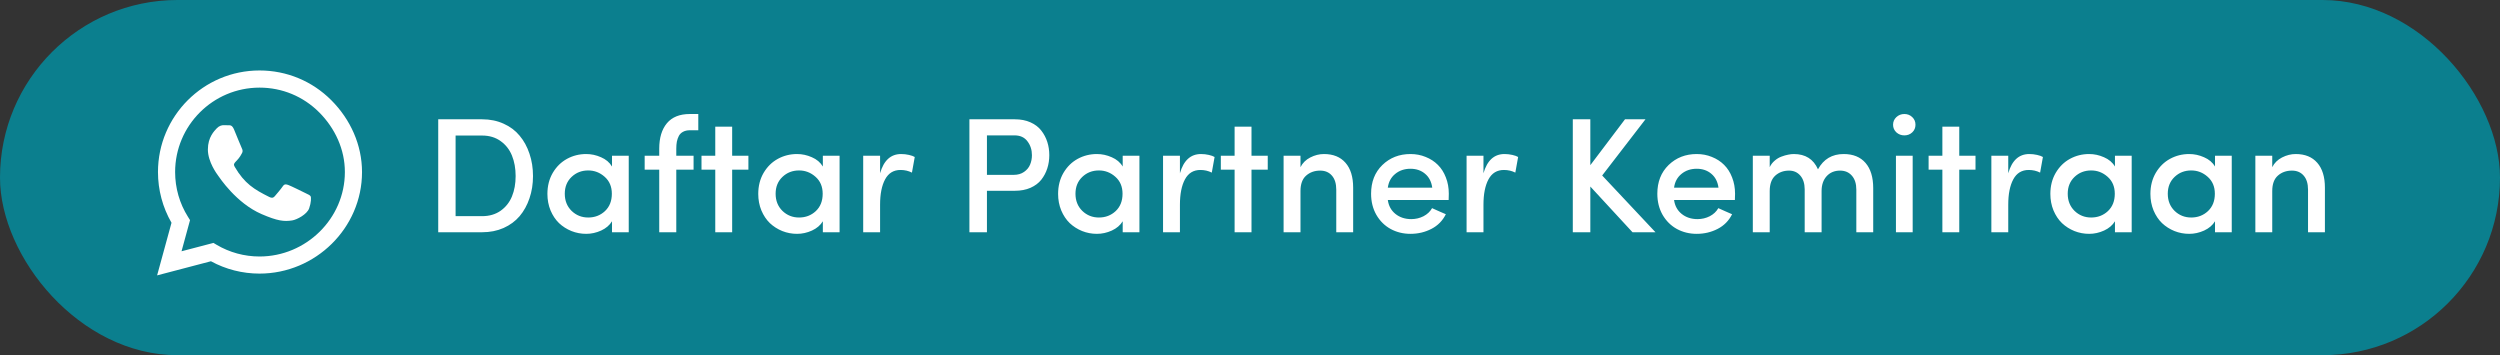
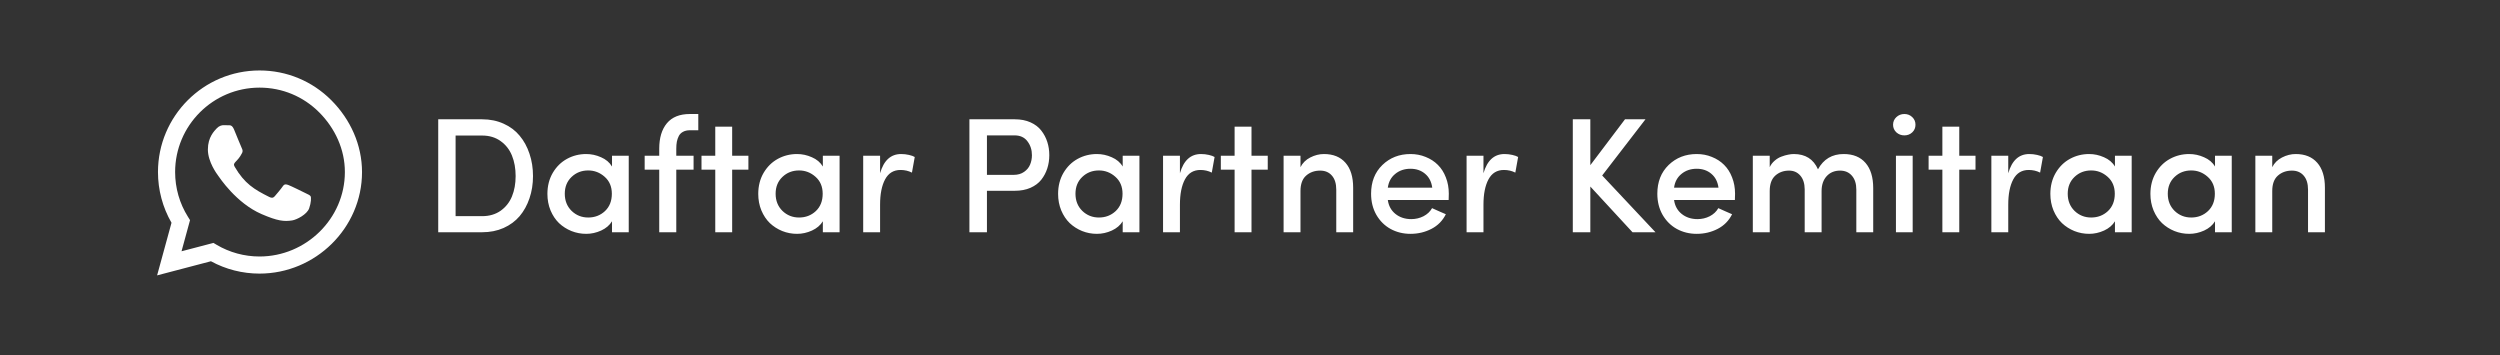
<svg xmlns="http://www.w3.org/2000/svg" width="366" height="52" viewBox="0 0 366 52" fill="none">
  <rect x="0" y="0" width="366" height="52" fill="#333333" stroke="none" />
-   <rect width="366" height="52" rx="26" fill="#0B7F8E" />
  <path d="M64.156 34V17.465H70.59C71.738 17.465 72.785 17.68 73.731 18.109C74.676 18.531 75.457 19.117 76.074 19.867C76.699 20.609 77.18 21.488 77.516 22.504C77.859 23.512 78.031 24.602 78.031 25.773C78.031 26.945 77.859 28.031 77.516 29.031C77.18 30.031 76.699 30.902 76.074 31.645C75.449 32.379 74.664 32.957 73.719 33.379C72.781 33.793 71.738 34 70.59 34H64.156ZM66.699 31.645H70.59C71.637 31.645 72.535 31.383 73.285 30.859C74.035 30.328 74.59 29.629 74.949 28.762C75.309 27.887 75.488 26.891 75.488 25.773C75.488 24.656 75.309 23.656 74.949 22.773C74.59 21.891 74.035 21.184 73.285 20.652C72.535 20.113 71.637 19.844 70.59 19.844H66.699V31.645ZM80.141 28.387C80.141 27.23 80.402 26.203 80.926 25.305C81.457 24.406 82.152 23.723 83.012 23.254C83.871 22.785 84.809 22.551 85.824 22.551C86.566 22.551 87.289 22.707 87.992 23.02C88.703 23.324 89.238 23.777 89.598 24.379V22.797H92.047V34H89.598V32.395C89.246 32.973 88.715 33.426 88.004 33.754C87.293 34.074 86.566 34.234 85.824 34.234C85.066 34.234 84.344 34.098 83.656 33.824C82.969 33.543 82.363 33.156 81.84 32.664C81.324 32.164 80.91 31.543 80.598 30.801C80.293 30.059 80.141 29.254 80.141 28.387ZM82.684 28.363C82.684 29.379 83.016 30.215 83.68 30.871C84.352 31.52 85.164 31.844 86.117 31.844C87.078 31.844 87.894 31.531 88.566 30.906C89.238 30.273 89.574 29.426 89.574 28.363C89.574 27.324 89.223 26.496 88.519 25.879C87.824 25.262 87.023 24.953 86.117 24.953C85.156 24.953 84.344 25.27 83.68 25.902C83.016 26.535 82.684 27.355 82.684 28.363ZM94.379 24.836V22.797H96.512V21.766C96.512 20.18 96.887 18.938 97.637 18.039C98.387 17.141 99.508 16.691 101 16.691H102.23V19.07H101C100.609 19.07 100.277 19.145 100.004 19.293C99.731 19.434 99.523 19.637 99.383 19.902C99.25 20.16 99.152 20.441 99.09 20.746C99.035 21.043 99.008 21.383 99.008 21.766V22.797H101.539V24.836H99.008V34H96.512V24.836H94.379ZM102.699 24.836V22.797H104.715V18.543H107.188V22.797H109.566V24.836H107.188V34H104.715V24.836H102.699ZM111.008 28.387C111.008 27.23 111.27 26.203 111.793 25.305C112.324 24.406 113.02 23.723 113.879 23.254C114.738 22.785 115.676 22.551 116.691 22.551C117.434 22.551 118.156 22.707 118.859 23.02C119.57 23.324 120.105 23.777 120.465 24.379V22.797H122.914V34H120.465V32.395C120.113 32.973 119.582 33.426 118.871 33.754C118.16 34.074 117.434 34.234 116.691 34.234C115.934 34.234 115.211 34.098 114.523 33.824C113.836 33.543 113.23 33.156 112.707 32.664C112.191 32.164 111.777 31.543 111.465 30.801C111.16 30.059 111.008 29.254 111.008 28.387ZM113.551 28.363C113.551 29.379 113.883 30.215 114.547 30.871C115.219 31.52 116.031 31.844 116.984 31.844C117.945 31.844 118.762 31.531 119.434 30.906C120.105 30.273 120.441 29.426 120.441 28.363C120.441 27.324 120.09 26.496 119.387 25.879C118.691 25.262 117.891 24.953 116.984 24.953C116.023 24.953 115.211 25.27 114.547 25.902C113.883 26.535 113.551 27.355 113.551 28.363ZM126.371 34V22.797H128.844V25.363C129.383 23.488 130.41 22.551 131.926 22.551C132.316 22.551 132.699 22.594 133.074 22.68C133.449 22.766 133.73 22.867 133.918 22.984L133.508 25.27C133 25.012 132.445 24.883 131.844 24.883C130.828 24.883 130.074 25.34 129.582 26.254C129.09 27.168 128.844 28.406 128.844 29.969V34H126.371ZM141.922 34V17.465H148.578C149.438 17.465 150.199 17.613 150.863 17.91C151.527 18.207 152.055 18.609 152.445 19.117C152.836 19.617 153.129 20.172 153.324 20.781C153.52 21.391 153.617 22.035 153.617 22.715C153.617 23.395 153.52 24.039 153.324 24.648C153.129 25.258 152.836 25.812 152.445 26.312C152.055 26.805 151.527 27.199 150.863 27.496C150.199 27.785 149.438 27.93 148.578 27.93H144.488V34H141.922ZM144.488 25.598H148.426C149.012 25.598 149.512 25.453 149.926 25.164C150.34 24.875 150.633 24.52 150.805 24.098C150.984 23.676 151.074 23.215 151.074 22.715C151.074 21.934 150.855 21.258 150.418 20.688C149.988 20.109 149.359 19.82 148.531 19.82H144.488V25.598ZM154.906 28.387C154.906 27.23 155.168 26.203 155.691 25.305C156.223 24.406 156.918 23.723 157.777 23.254C158.637 22.785 159.574 22.551 160.59 22.551C161.332 22.551 162.055 22.707 162.758 23.02C163.469 23.324 164.004 23.777 164.363 24.379V22.797H166.812V34H164.363V32.395C164.012 32.973 163.48 33.426 162.77 33.754C162.059 34.074 161.332 34.234 160.59 34.234C159.832 34.234 159.109 34.098 158.422 33.824C157.734 33.543 157.129 33.156 156.605 32.664C156.09 32.164 155.676 31.543 155.363 30.801C155.059 30.059 154.906 29.254 154.906 28.387ZM157.449 28.363C157.449 29.379 157.781 30.215 158.445 30.871C159.117 31.52 159.93 31.844 160.883 31.844C161.844 31.844 162.66 31.531 163.332 30.906C164.004 30.273 164.34 29.426 164.34 28.363C164.34 27.324 163.988 26.496 163.285 25.879C162.59 25.262 161.789 24.953 160.883 24.953C159.922 24.953 159.109 25.27 158.445 25.902C157.781 26.535 157.449 27.355 157.449 28.363ZM170.27 34V22.797H172.742V25.363C173.281 23.488 174.309 22.551 175.824 22.551C176.215 22.551 176.598 22.594 176.973 22.68C177.348 22.766 177.629 22.867 177.816 22.984L177.406 25.27C176.898 25.012 176.344 24.883 175.742 24.883C174.727 24.883 173.973 25.34 173.48 26.254C172.988 27.168 172.742 28.406 172.742 29.969V34H170.27ZM178.73 24.836V22.797H180.746V18.543H183.219V22.797H185.598V24.836H183.219V34H180.746V24.836H178.73ZM187.918 34V22.797H190.391V24.473C190.695 23.863 191.172 23.391 191.82 23.055C192.477 22.719 193.145 22.551 193.824 22.551C195.184 22.551 196.234 22.977 196.977 23.828C197.727 24.68 198.102 25.895 198.102 27.473V34H195.629V27.766C195.629 26.883 195.418 26.199 194.996 25.715C194.574 25.223 194 24.977 193.273 24.977C192.453 24.977 191.766 25.223 191.211 25.715C190.664 26.199 190.391 26.953 190.391 27.977V34H187.918ZM200.727 28.363C200.727 26.629 201.277 25.227 202.379 24.156C203.488 23.086 204.859 22.551 206.492 22.551C207.281 22.551 208.02 22.691 208.707 22.973C209.402 23.246 210 23.633 210.5 24.133C211 24.625 211.391 25.238 211.672 25.973C211.961 26.699 212.105 27.496 212.105 28.363C212.105 28.816 212.098 29.121 212.082 29.277H203.176C203.293 30.129 203.664 30.809 204.289 31.316C204.922 31.824 205.695 32.078 206.609 32.078C207.25 32.078 207.848 31.938 208.402 31.656C208.957 31.367 209.375 30.973 209.656 30.473C209.883 30.582 210.23 30.738 210.699 30.941C211.168 31.145 211.492 31.285 211.672 31.363C211.203 32.309 210.5 33.023 209.562 33.508C208.625 33.992 207.602 34.234 206.492 34.234C205.43 34.234 204.461 33.996 203.586 33.52C202.719 33.043 202.023 32.355 201.5 31.457C200.984 30.551 200.727 29.52 200.727 28.363ZM203.176 27.473H209.68C209.562 26.605 209.215 25.93 208.637 25.445C208.059 24.953 207.344 24.707 206.492 24.707C205.617 24.707 204.875 24.957 204.266 25.457C203.656 25.949 203.293 26.621 203.176 27.473ZM214.707 34V22.797H217.18V25.363C217.719 23.488 218.746 22.551 220.262 22.551C220.652 22.551 221.035 22.594 221.41 22.68C221.785 22.766 222.066 22.867 222.254 22.984L221.844 25.27C221.336 25.012 220.781 24.883 220.18 24.883C219.164 24.883 218.41 25.34 217.918 26.254C217.426 27.168 217.18 28.406 217.18 29.969V34H214.707ZM230.258 34V17.465H232.824V24.18L237.898 17.465H240.898L234.559 25.691L242.363 34H239L232.824 27.309V34H230.258ZM242.633 28.363C242.633 26.629 243.184 25.227 244.285 24.156C245.395 23.086 246.766 22.551 248.398 22.551C249.188 22.551 249.926 22.691 250.613 22.973C251.309 23.246 251.906 23.633 252.406 24.133C252.906 24.625 253.297 25.238 253.578 25.973C253.867 26.699 254.012 27.496 254.012 28.363C254.012 28.816 254.004 29.121 253.988 29.277H245.082C245.199 30.129 245.57 30.809 246.195 31.316C246.828 31.824 247.602 32.078 248.516 32.078C249.156 32.078 249.754 31.938 250.309 31.656C250.863 31.367 251.281 30.973 251.562 30.473C251.789 30.582 252.137 30.738 252.605 30.941C253.074 31.145 253.398 31.285 253.578 31.363C253.109 32.309 252.406 33.023 251.469 33.508C250.531 33.992 249.508 34.234 248.398 34.234C247.336 34.234 246.367 33.996 245.492 33.52C244.625 33.043 243.93 32.355 243.406 31.457C242.891 30.551 242.633 29.52 242.633 28.363ZM245.082 27.473H251.586C251.469 26.605 251.121 25.93 250.543 25.445C249.965 24.953 249.25 24.707 248.398 24.707C247.523 24.707 246.781 24.957 246.172 25.457C245.562 25.949 245.199 26.621 245.082 27.473ZM256.613 34V22.797H259.086V24.473C259.258 24.105 259.5 23.789 259.812 23.523C260.125 23.25 260.457 23.051 260.809 22.926C261.16 22.793 261.484 22.699 261.781 22.645C262.078 22.582 262.355 22.551 262.613 22.551C264.316 22.551 265.496 23.297 266.152 24.789C266.965 23.297 268.219 22.551 269.914 22.551C271.297 22.551 272.363 22.984 273.113 23.852C273.863 24.719 274.238 25.949 274.238 27.543V34H271.766V27.766C271.766 26.898 271.551 26.219 271.121 25.727C270.691 25.227 270.113 24.977 269.387 24.977C268.574 24.977 267.918 25.25 267.418 25.797C266.926 26.344 266.68 27.07 266.68 27.977V34H264.207V27.707C264.199 26.855 263.984 26.188 263.562 25.703C263.141 25.219 262.594 24.977 261.922 24.977C261.117 24.977 260.441 25.223 259.895 25.715C259.355 26.207 259.086 26.961 259.086 27.977V34H256.613ZM277.625 19.375C277.305 19.07 277.145 18.699 277.145 18.262C277.145 17.824 277.305 17.453 277.625 17.148C277.953 16.844 278.344 16.691 278.797 16.691C279.258 16.691 279.645 16.844 279.957 17.148C280.27 17.445 280.426 17.816 280.426 18.262C280.426 18.707 280.27 19.078 279.957 19.375C279.645 19.672 279.258 19.82 278.797 19.82C278.344 19.82 277.953 19.672 277.625 19.375ZM277.566 34V22.797H280.016V34H277.566ZM282.348 24.836V22.797H284.363V18.543H286.836V22.797H289.215V24.836H286.836V34H284.363V24.836H282.348ZM291.535 34V22.797H294.008V25.363C294.547 23.488 295.574 22.551 297.09 22.551C297.48 22.551 297.863 22.594 298.238 22.68C298.613 22.766 298.895 22.867 299.082 22.984L298.672 25.27C298.164 25.012 297.609 24.883 297.008 24.883C295.992 24.883 295.238 25.34 294.746 26.254C294.254 27.168 294.008 28.406 294.008 29.969V34H291.535ZM300.172 28.387C300.172 27.23 300.434 26.203 300.957 25.305C301.488 24.406 302.184 23.723 303.043 23.254C303.902 22.785 304.84 22.551 305.855 22.551C306.598 22.551 307.32 22.707 308.023 23.02C308.734 23.324 309.27 23.777 309.629 24.379V22.797H312.078V34H309.629V32.395C309.277 32.973 308.746 33.426 308.035 33.754C307.324 34.074 306.598 34.234 305.855 34.234C305.098 34.234 304.375 34.098 303.688 33.824C303 33.543 302.395 33.156 301.871 32.664C301.355 32.164 300.941 31.543 300.629 30.801C300.324 30.059 300.172 29.254 300.172 28.387ZM302.715 28.363C302.715 29.379 303.047 30.215 303.711 30.871C304.383 31.52 305.195 31.844 306.148 31.844C307.109 31.844 307.926 31.531 308.598 30.906C309.27 30.273 309.605 29.426 309.605 28.363C309.605 27.324 309.254 26.496 308.551 25.879C307.855 25.262 307.055 24.953 306.148 24.953C305.188 24.953 304.375 25.27 303.711 25.902C303.047 26.535 302.715 27.355 302.715 28.363ZM314.82 28.387C314.82 27.23 315.082 26.203 315.605 25.305C316.137 24.406 316.832 23.723 317.691 23.254C318.551 22.785 319.488 22.551 320.504 22.551C321.246 22.551 321.969 22.707 322.672 23.02C323.383 23.324 323.918 23.777 324.277 24.379V22.797H326.727V34H324.277V32.395C323.926 32.973 323.395 33.426 322.684 33.754C321.973 34.074 321.246 34.234 320.504 34.234C319.746 34.234 319.023 34.098 318.336 33.824C317.648 33.543 317.043 33.156 316.52 32.664C316.004 32.164 315.59 31.543 315.277 30.801C314.973 30.059 314.82 29.254 314.82 28.387ZM317.363 28.363C317.363 29.379 317.695 30.215 318.359 30.871C319.031 31.52 319.844 31.844 320.797 31.844C321.758 31.844 322.574 31.531 323.246 30.906C323.918 30.273 324.254 29.426 324.254 28.363C324.254 27.324 323.902 26.496 323.199 25.879C322.504 25.262 321.703 24.953 320.797 24.953C319.836 24.953 319.023 25.27 318.359 25.902C317.695 26.535 317.363 27.355 317.363 28.363ZM330.184 34V22.797H332.656V24.473C332.961 23.863 333.438 23.391 334.086 23.055C334.742 22.719 335.41 22.551 336.09 22.551C337.449 22.551 338.5 22.977 339.242 23.828C339.992 24.68 340.367 25.895 340.367 27.473V34H337.895V27.766C337.895 26.883 337.684 26.199 337.262 25.715C336.84 25.223 336.266 24.977 335.539 24.977C334.719 24.977 334.031 25.223 333.477 25.715C332.93 26.199 332.656 26.953 332.656 27.977V34H330.184Z" fill="white" />
  <path d="M48.507 14.676C45.701 11.863 41.964 10.316 37.993 10.316C29.797 10.316 23.127 16.986 23.127 25.183C23.127 27.801 23.81 30.359 25.109 32.615L23 40.316L30.882 38.247C33.051 39.432 35.495 40.055 37.987 40.055H37.993C46.183 40.055 53 33.386 53 25.189C53 21.218 51.312 17.488 48.507 14.676ZM37.993 37.551C35.77 37.551 33.594 36.955 31.699 35.83L31.25 35.562L26.576 36.787L27.821 32.227L27.527 31.758C26.288 29.79 25.638 27.52 25.638 25.183C25.638 18.372 31.183 12.828 38 12.828C41.301 12.828 44.402 14.113 46.732 16.45C49.062 18.787 50.495 21.888 50.489 25.189C50.489 32.006 44.804 37.551 37.993 37.551ZM44.77 28.296C44.402 28.109 42.574 27.212 42.232 27.091C41.891 26.964 41.643 26.904 41.395 27.279C41.147 27.654 40.438 28.484 40.217 28.738C40.002 28.986 39.781 29.02 39.413 28.832C37.23 27.741 35.797 26.883 34.357 24.412C33.975 23.756 34.739 23.803 35.449 22.383C35.569 22.136 35.509 21.921 35.415 21.734C35.321 21.546 34.578 19.718 34.27 18.975C33.969 18.252 33.661 18.352 33.433 18.339C33.219 18.325 32.971 18.325 32.723 18.325C32.475 18.325 32.074 18.419 31.732 18.787C31.391 19.162 30.433 20.06 30.433 21.888C30.433 23.716 31.766 25.484 31.946 25.732C32.134 25.979 34.565 29.729 38.295 31.343C40.652 32.361 41.576 32.448 42.755 32.274C43.471 32.167 44.951 31.377 45.259 30.506C45.567 29.636 45.567 28.892 45.473 28.738C45.386 28.571 45.138 28.477 44.77 28.296Z" fill="white" />
</svg>